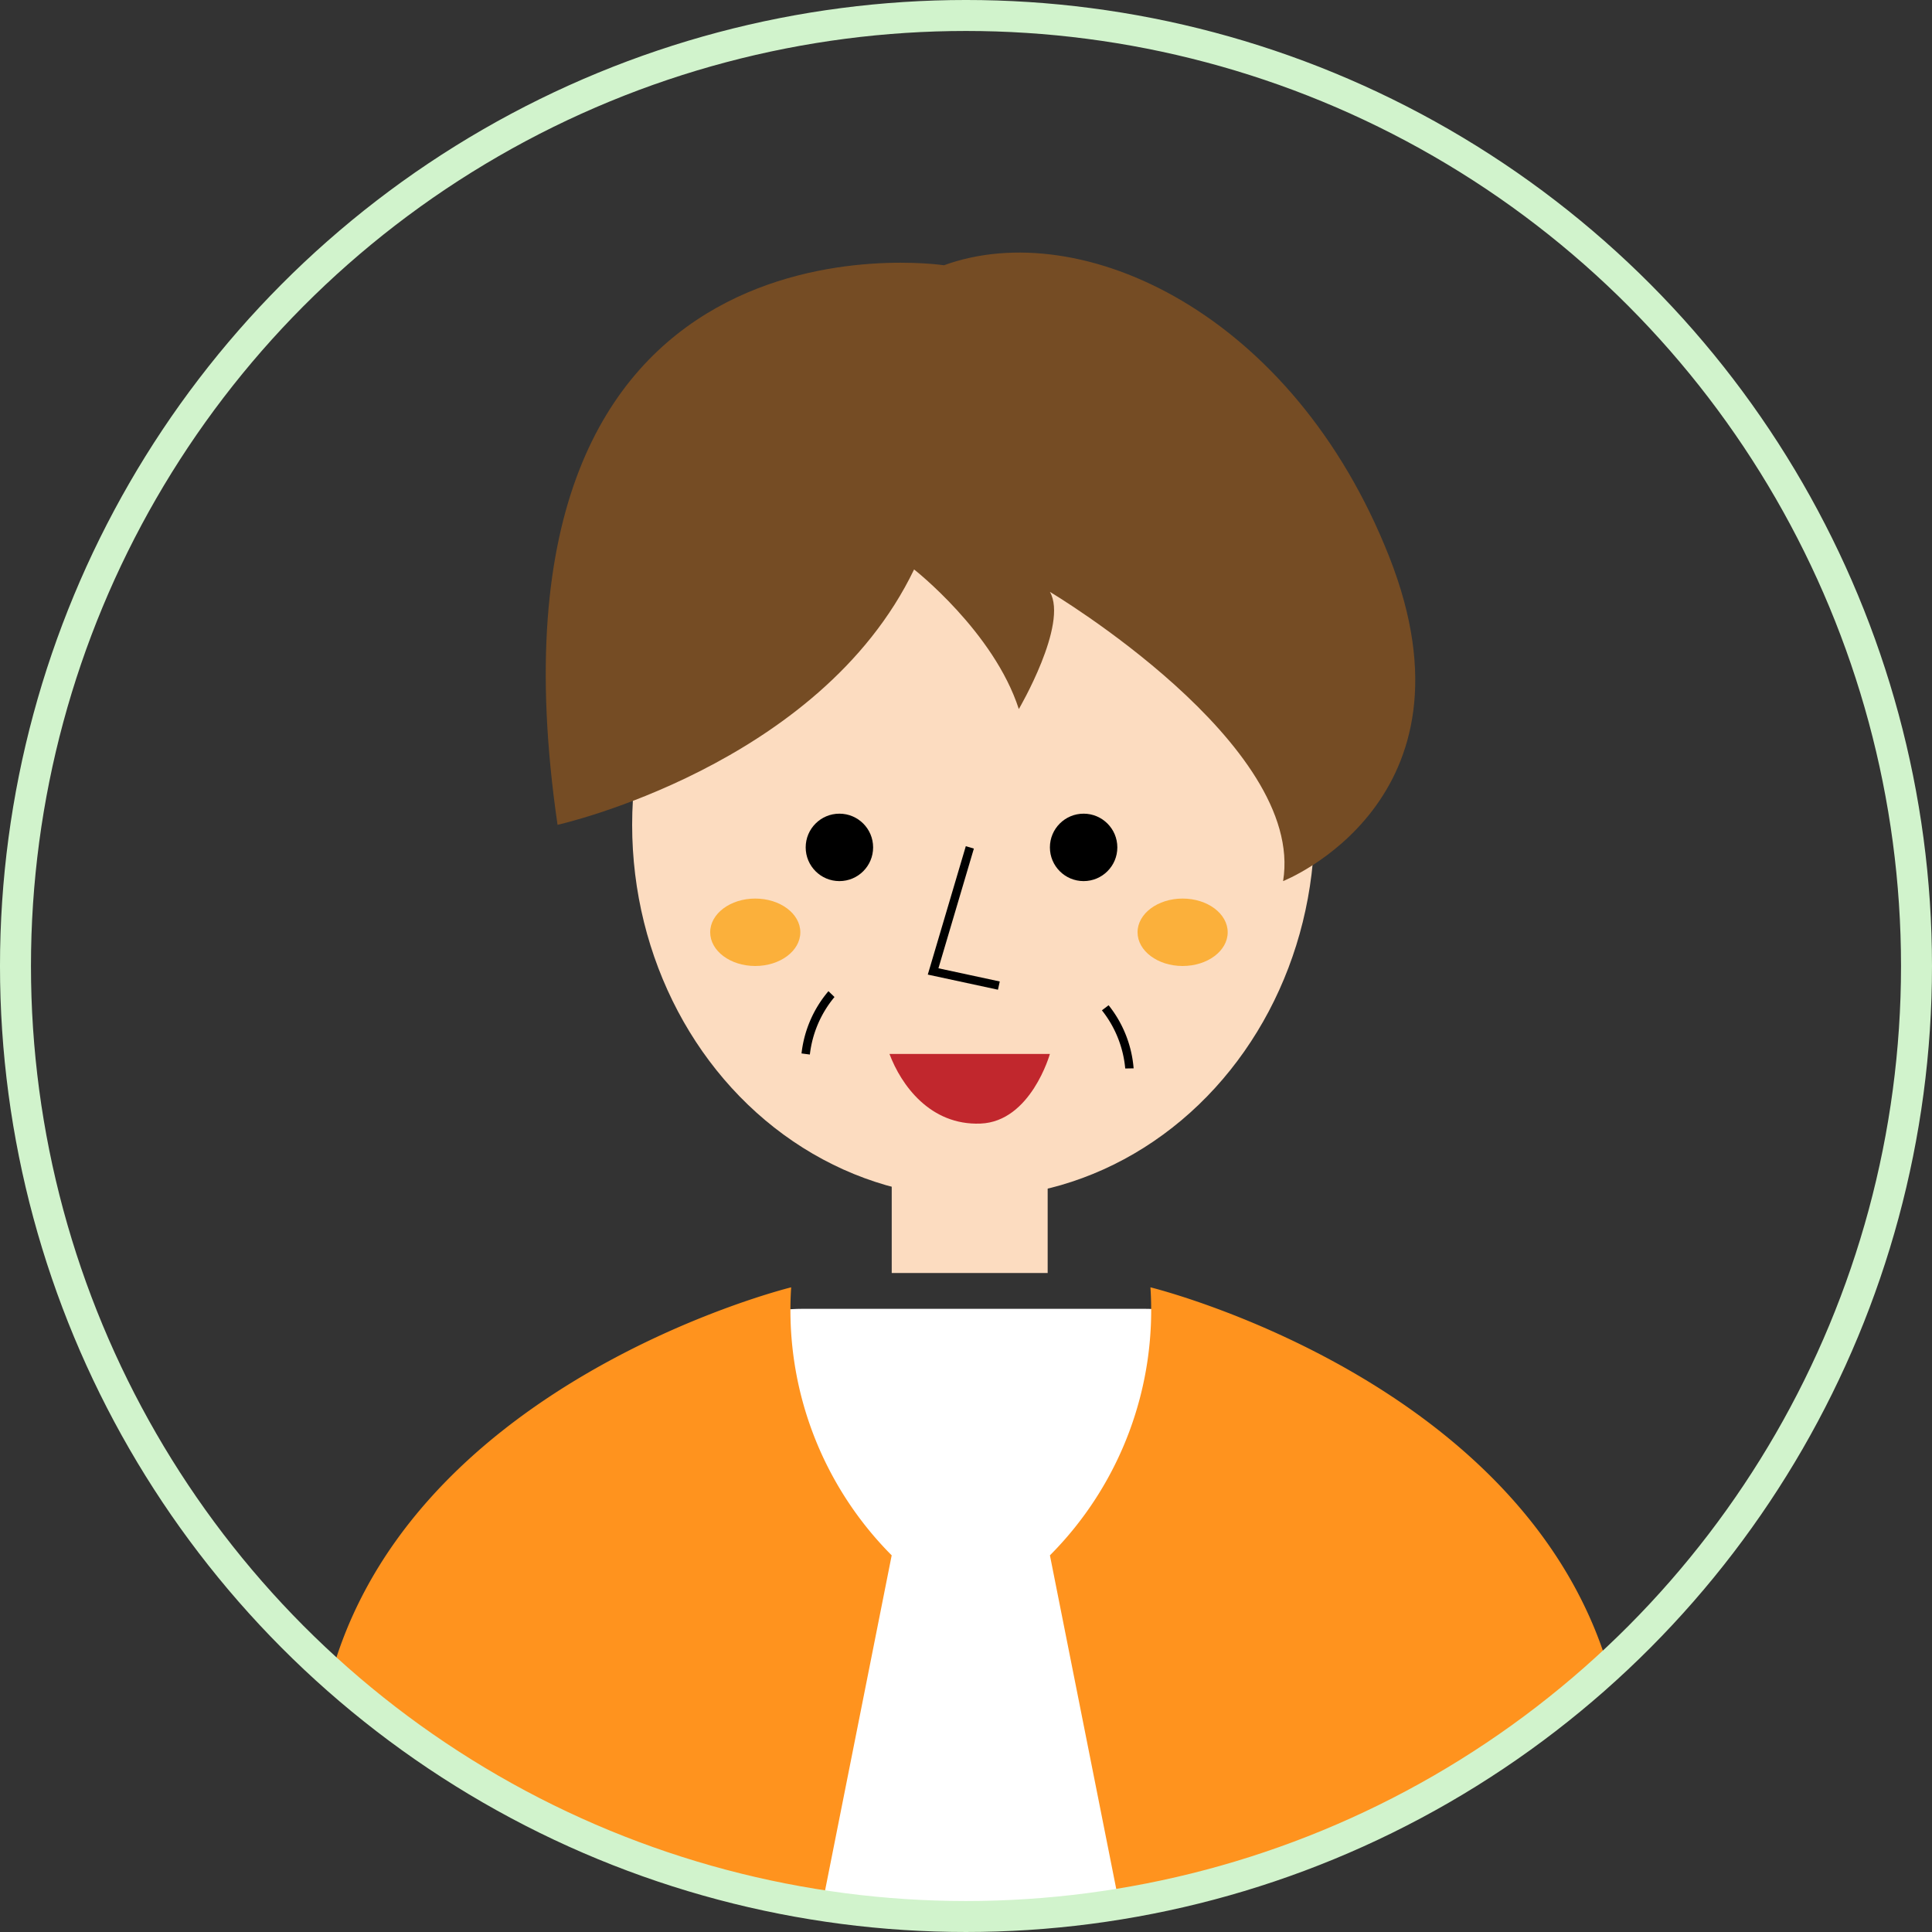
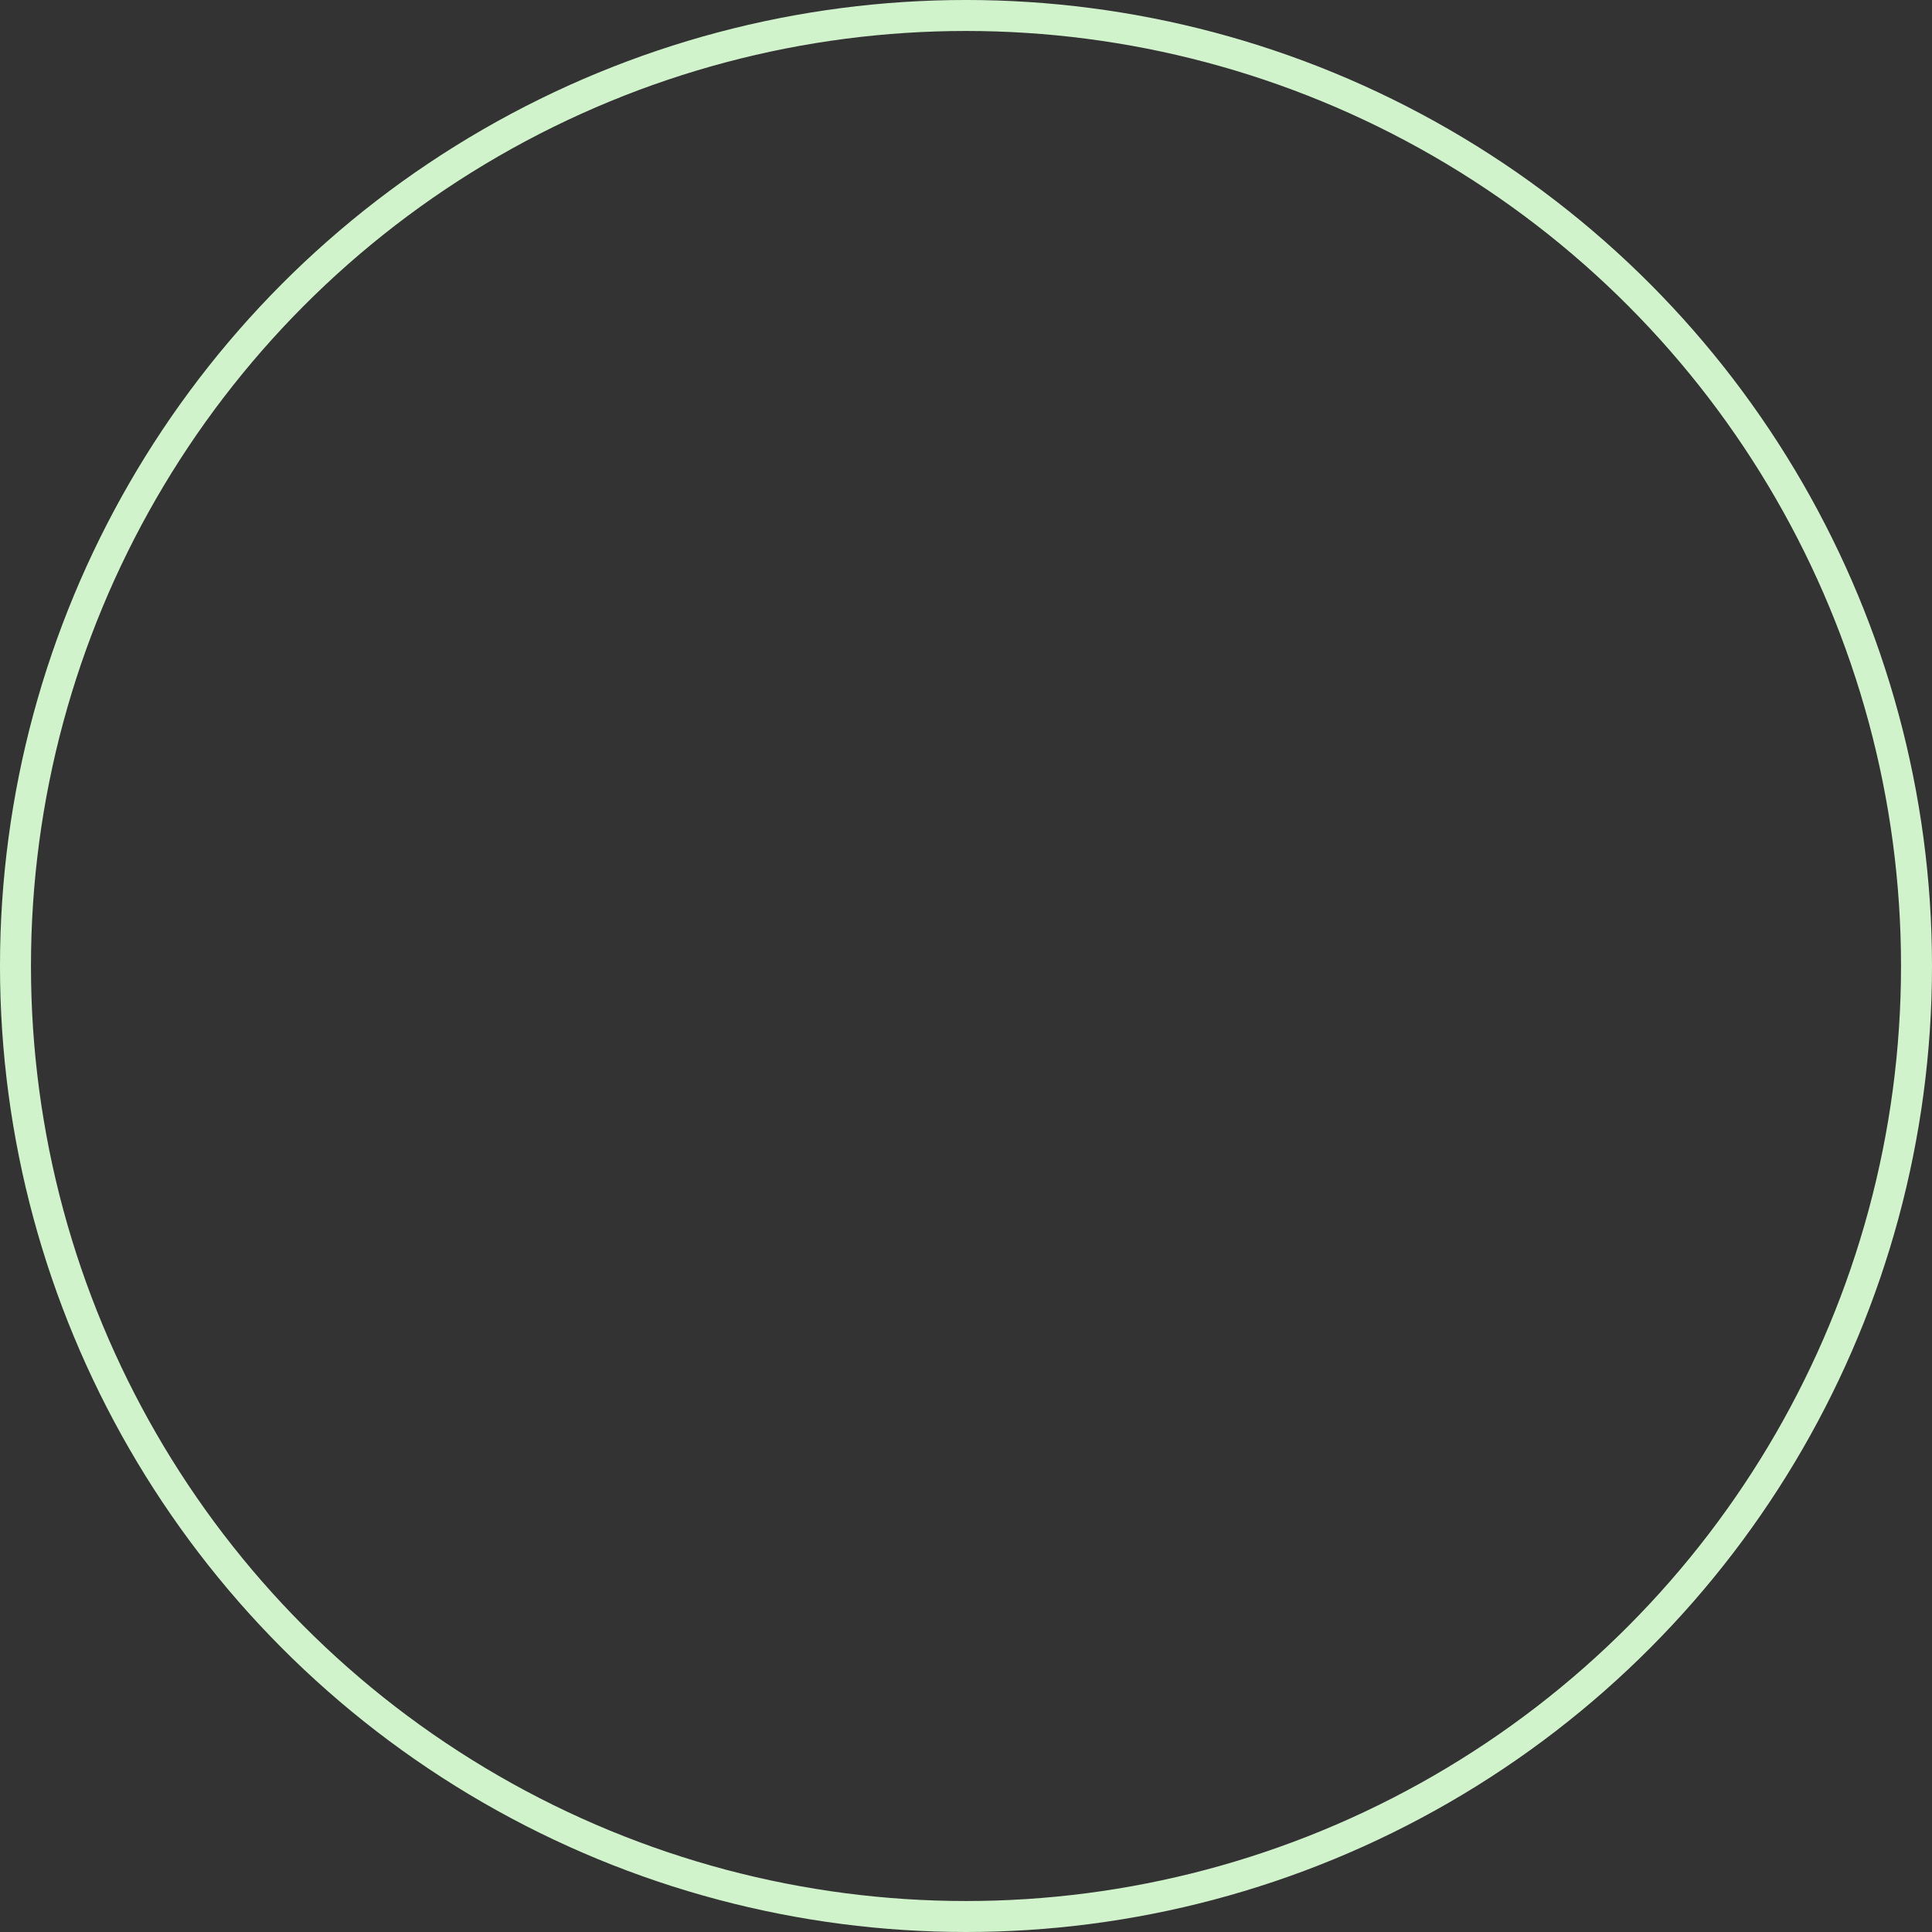
<svg xmlns="http://www.w3.org/2000/svg" width="176.835" height="176.834" viewBox="0 0 176.835 176.834">
  <rect x="0" y="0" width="176.835" height="176.834" fill="#333333" stroke="none" />
  <defs>
    <clipPath id="clip-path">
-       <circle id="楕円形_148" data-name="楕円形 148" cx="87" cy="87" r="87" fill="none" stroke="#d1f3cc" stroke-miterlimit="10" stroke-width="2.835" />
-     </clipPath>
+       </clipPath>
  </defs>
  <g id="グループ_2251" data-name="グループ 2251" transform="translate(-8.404 -8.404)">
    <g id="グループ_2250" data-name="グループ 2250" transform="translate(9.821 9.821)" clip-path="url(#clip-path)">
      <g id="グループ_2249" data-name="グループ 2249" transform="translate(44.332 118.376)">
        <path id="パス_2903" data-name="パス 2903" d="M78.356,120.333h31.118c12.271,0,22.348,13.119,22.914,29.74l3.288,98.265c.6,17.752-9.83,32.6-22.914,32.6H75.032c-13.083,0-23.514-14.851-22.913-32.6l3.324-98.265C55.973,133.452,66.086,120.333,78.356,120.333Z" transform="translate(-50.556 -118.796)" fill="#fff" />
        <path id="パス_2904" data-name="パス 2904" d="M112.882,282.6H75.153c-5.489,0-10.669-2.356-14.982-6.817-6.289-6.506-9.828-16.74-9.469-27.376l3.325-98.266c.557-17.507,11.3-31.224,24.45-31.224h31.118c13.115,0,23.854,13.716,24.45,31.224l3.289,98.266c.36,10.636-3.181,20.87-9.47,27.376C123.552,280.243,118.372,282.6,112.882,282.6ZM78.477,121.992C67,121.992,57.605,134.4,57.1,150.242l-3.325,98.27c-.332,9.819,2.886,19.216,8.607,25.135,3.718,3.846,8.133,5.879,12.77,5.879h37.729c4.637,0,9.052-2.033,12.77-5.879,5.722-5.918,8.939-15.315,8.607-25.135l-3.289-98.266c-.54-15.843-9.93-28.253-21.376-28.253Z" transform="translate(-50.677 -118.916)" fill="#fff" />
      </g>
      <ellipse id="楕円形_143" data-name="楕円形 143" cx="31.23" cy="34.117" rx="31.23" ry="34.117" transform="translate(56.443 39.964)" fill="#fcdcc0" />
      <path id="パス_2905" data-name="パス 2905" d="M55.631,82.2s23.961-5.348,32.634-23.376c0,0,7.3,5.705,9.586,12.779,0,0,4.55-7.758,2.846-10.725,0,0,23.4,13.921,21.343,26.472,0,0,18.531-7.3,9.722-29.667S103.556,26.418,91,30.982C91,30.982,47.187,24.336,55.631,82.2Z" transform="translate(-6.016 -8.12)" fill="#754c24" />
-       <circle id="楕円形_144" data-name="楕円形 144" cx="3.086" cy="3.086" r="3.086" transform="translate(94.68 73.058)" />
      <circle id="楕円形_145" data-name="楕円形 145" cx="3.086" cy="3.086" r="3.086" transform="translate(72.327 73.058)" />
      <ellipse id="楕円形_146" data-name="楕円形 146" cx="4.125" cy="3.086" rx="4.125" ry="3.086" transform="translate(63.586 80.828)" fill="#fbb03b" />
      <ellipse id="楕円形_147" data-name="楕円形 147" cx="4.125" cy="3.086" rx="4.125" ry="3.086" transform="translate(102.703 80.828)" fill="#fbb03b" />
      <path id="パス_2906" data-name="パス 2906" d="M93.2,93.031l-6.423-1.384,3.48-11.752.738.219L87.751,91.069l5.614,1.208Z" transform="translate(-3.274 -3.86)" />
-       <path id="パス_2907" data-name="パス 2907" d="M83.547,97.42H98.229s-1.739,6.195-6.353,6.373S84.608,100.253,83.547,97.42Z" transform="translate(-3.55 -2.369)" fill="#c1272d" />
-       <path id="パス_2908" data-name="パス 2908" d="M76.889,97.923l-.763-.1a10.612,10.612,0,0,1,2.465-5.7l.553.535A10.017,10.017,0,0,0,76.889,97.923Z" transform="translate(-4.18 -2.819)" />
+       <path id="パス_2907" data-name="パス 2907" d="M83.547,97.42s-1.739,6.195-6.353,6.373S84.608,100.253,83.547,97.42Z" transform="translate(-3.55 -2.369)" fill="#c1272d" />
      <path id="パス_2909" data-name="パス 2909" d="M103.6,99.1a10.022,10.022,0,0,0-2.134-5.323l.612-.466a10.6,10.6,0,0,1,2.29,5.775Z" transform="translate(-2.025 -2.718)" />
-       <rect id="長方形_3552" data-name="長方形 3552" width="14.273" height="8.698" transform="translate(80.202 106.404)" fill="#fcdcc0" />
      <path id="パス_2910" data-name="パス 2910" d="M78.887,117.105s-36.29,8.883-42.616,37.516-2.663,33.295-2.663,33.295H78.887l9.2-46.279A31.8,31.8,0,0,1,78.887,117.105Z" transform="translate(-7.888 -0.694)" fill="#ff931e" />
      <path id="パス_2911" data-name="パス 2911" d="M106.28,117.105s36.292,8.883,42.617,37.516,2.664,33.295,2.664,33.295H106.28l-9.2-46.279A31.8,31.8,0,0,0,106.28,117.105Z" transform="translate(-2.398 -0.694)" fill="#ff931e" />
    </g>
    <circle id="楕円形_149" data-name="楕円形 149" cx="87" cy="87" r="87" transform="translate(9.821 9.821)" fill="none" stroke="#d1f3cc" stroke-miterlimit="10" stroke-width="2.835" />
  </g>
</svg>